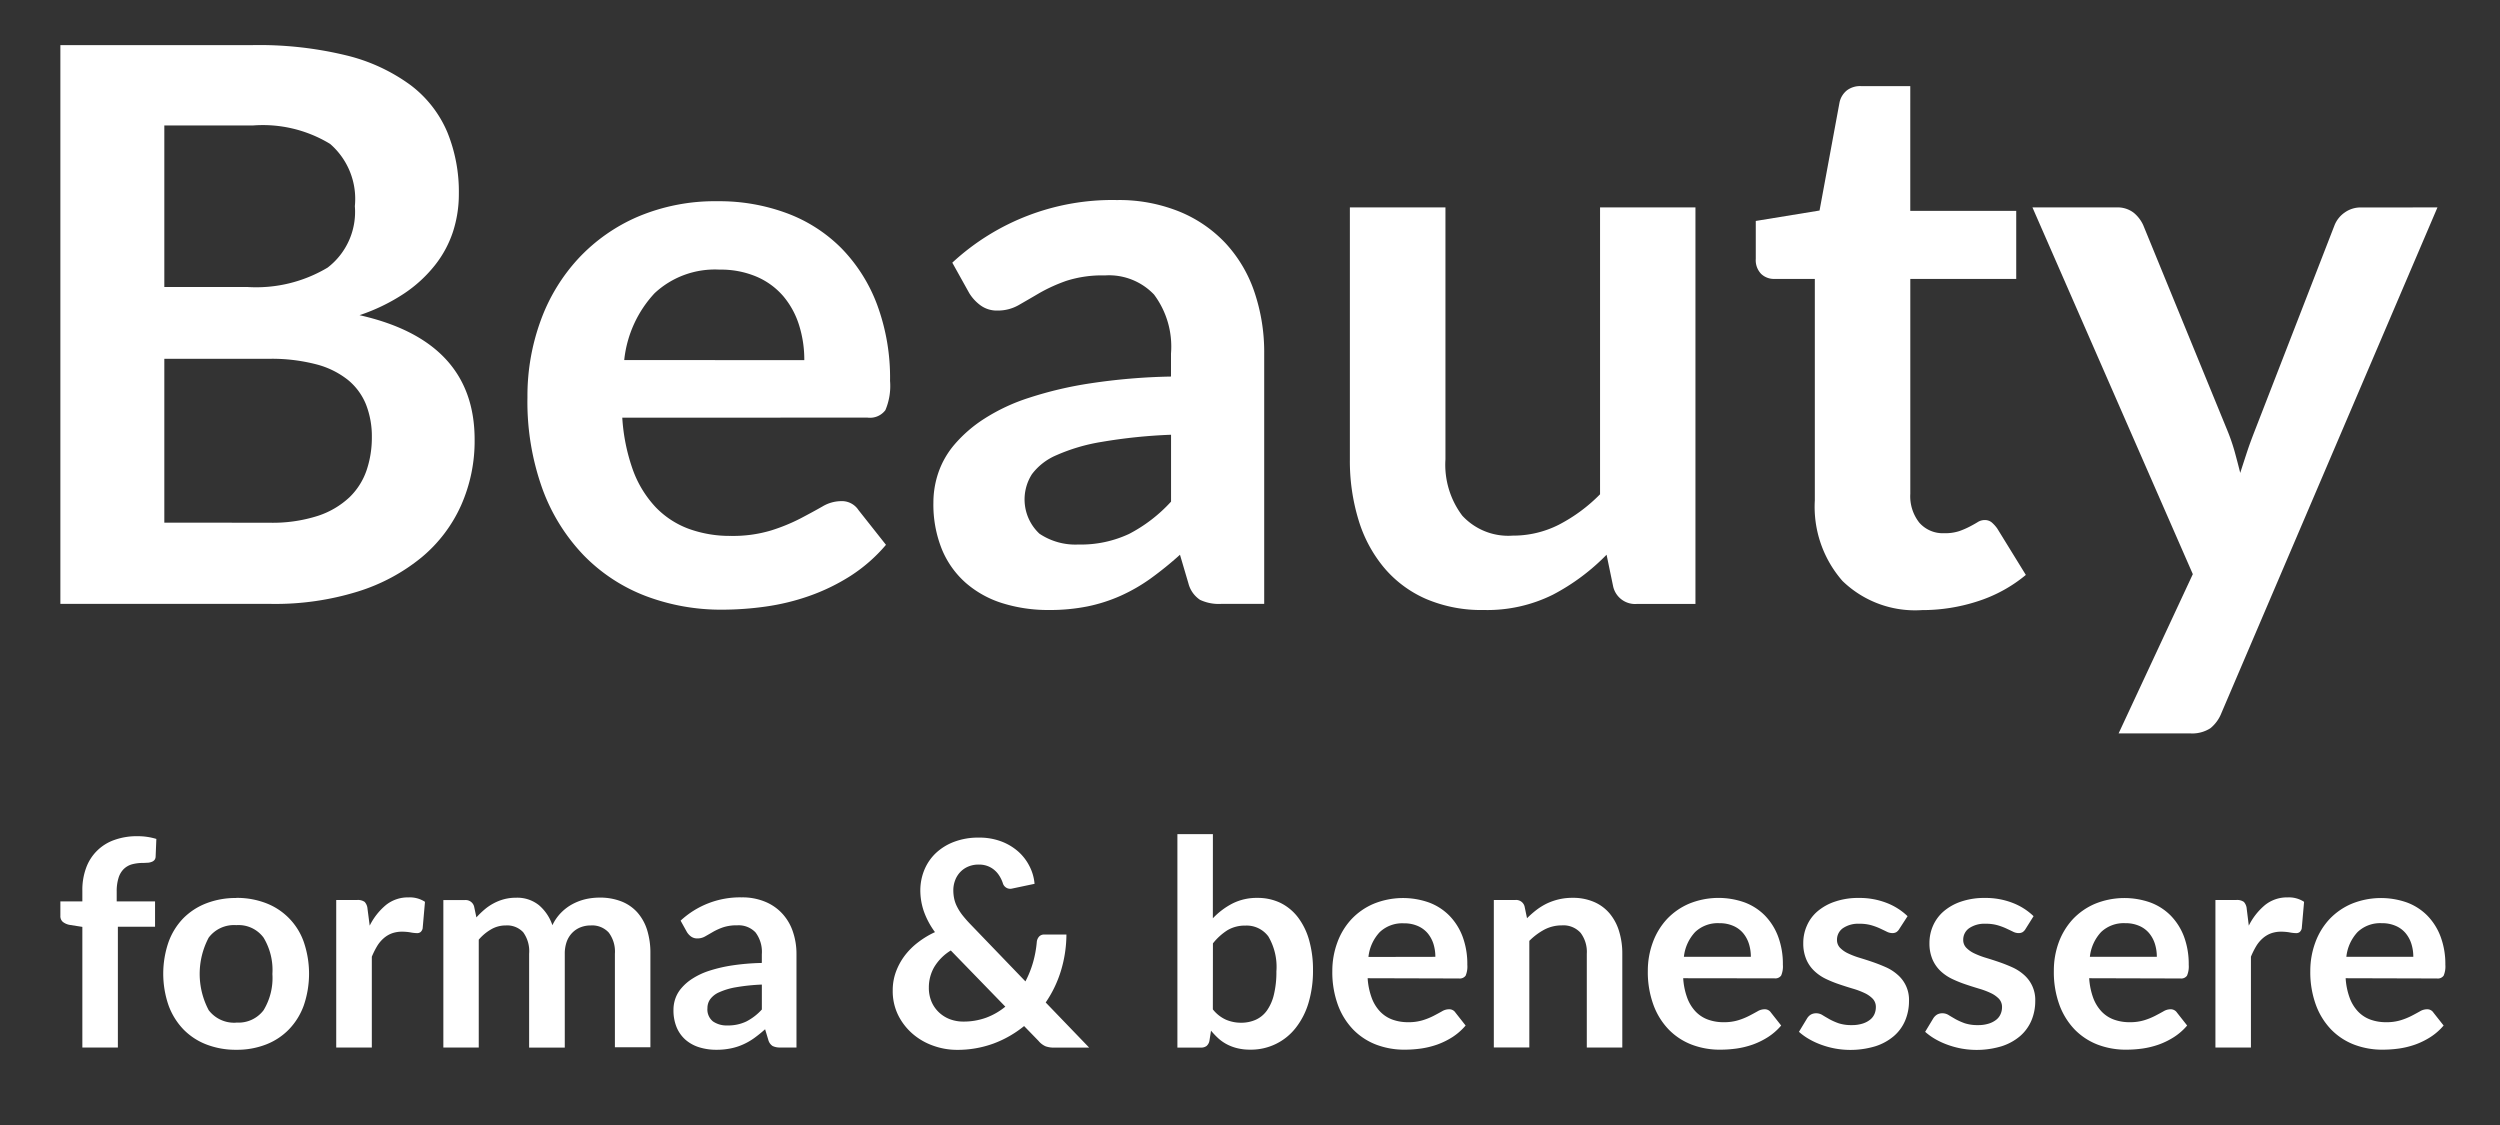
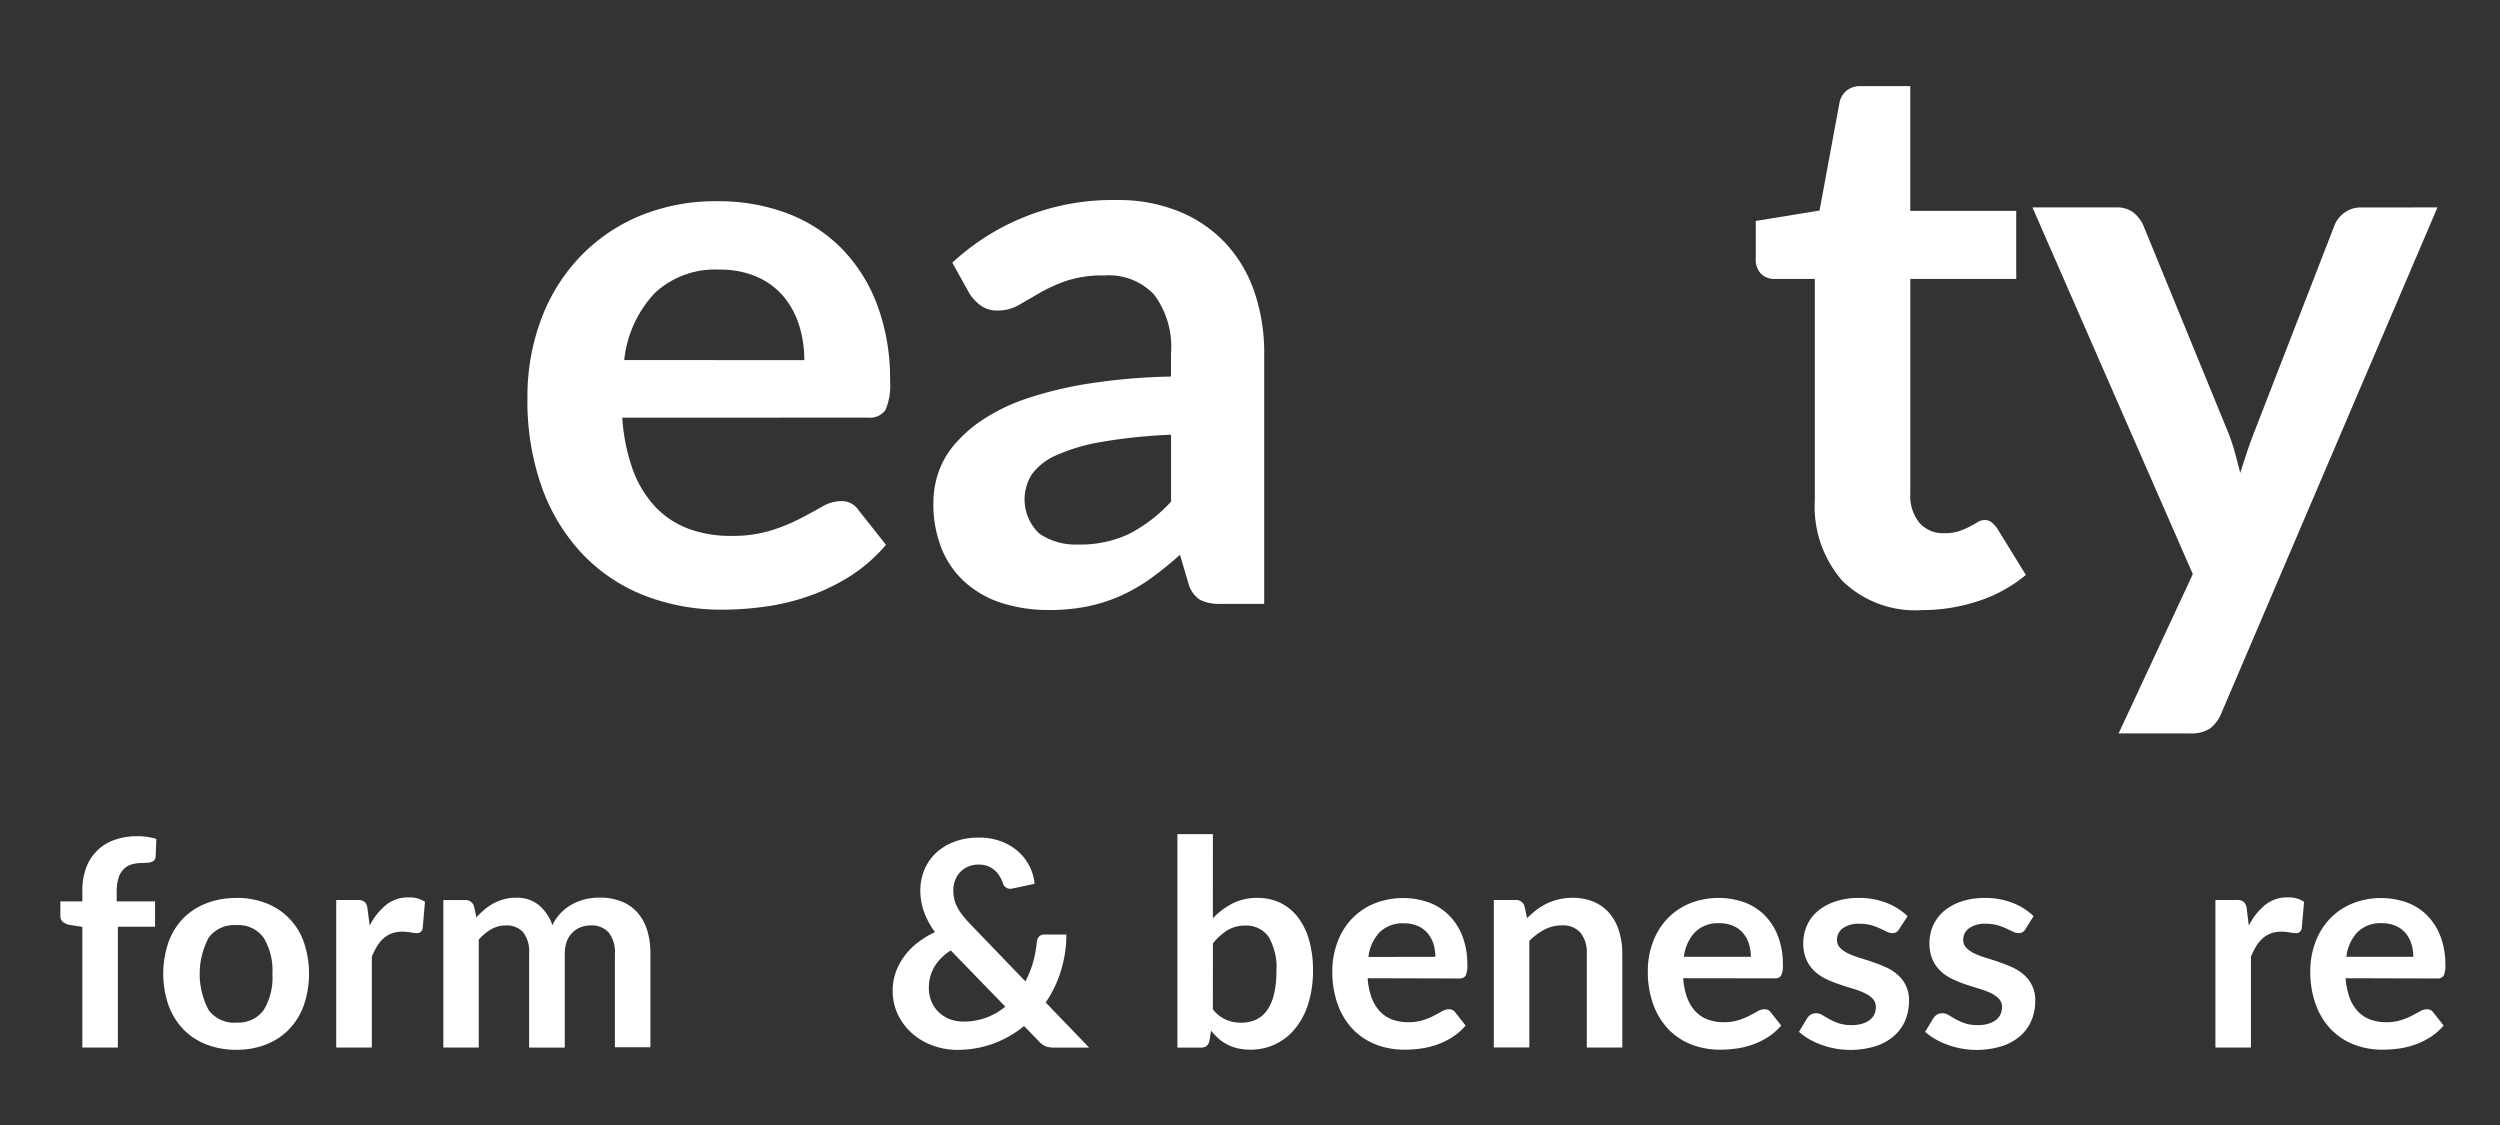
<svg xmlns="http://www.w3.org/2000/svg" width="100" height="45" viewBox="0 0 100 45">
  <rect x="0" y="0" width="100" height="45" fill="#333333" stroke="none" />
  <defs>
    <clipPath id="clip-path">
      <rect id="Rettangolo_6045" data-name="Rettangolo 6045" width="95.392" height="40.191" fill="none" />
    </clipPath>
  </defs>
  <g id="logo-benessere-beauty" transform="translate(1681 2094)">
    <g id="Raggruppa_1361" data-name="Raggruppa 1361">
      <g id="Raggruppa_1360" data-name="Raggruppa 1360" transform="translate(-1678.585 -2092.196)">
        <g id="Raggruppa_1359" data-name="Raggruppa 1359" transform="translate(0 0)" clip-path="url(#clip-path)">
-           <path id="Tracciato_2283" data-name="Tracciato 2283" d="M7.7,0a14.759,14.759,0,0,1,3.756.416,7.209,7.209,0,0,1,2.559,1.19,4.614,4.614,0,0,1,1.46,1.87,6.3,6.3,0,0,1,.464,2.473,4.877,4.877,0,0,1-.232,1.508A4.337,4.337,0,0,1,14.986,8.8a5.358,5.358,0,0,1-1.235,1.136,7.565,7.565,0,0,1-1.786.867q4.605,1.036,4.605,4.976a6.329,6.329,0,0,1-.54,2.628,5.772,5.772,0,0,1-1.577,2.08A7.547,7.547,0,0,1,11.9,21.857a11.127,11.127,0,0,1-3.464.495H0V0ZM4.158,3.215v6.46H7.466A5.57,5.57,0,0,0,10.69,8.9a2.809,2.809,0,0,0,1.089-2.458,2.91,2.91,0,0,0-.989-2.489A5.176,5.176,0,0,0,7.7,3.215Zm4.2,15.89a5.923,5.923,0,0,0,1.949-.277,3.381,3.381,0,0,0,1.258-.742A2.727,2.727,0,0,0,12.251,17a4.071,4.071,0,0,0,.208-1.313,3.492,3.492,0,0,0-.232-1.307,2.456,2.456,0,0,0-.727-.989,3.406,3.406,0,0,0-1.276-.625,7.062,7.062,0,0,0-1.879-.218H4.158v6.554Z" transform="translate(0 0)" fill="#fff" />
          <path id="Tracciato_2284" data-name="Tracciato 2284" d="M19.507,13.909a7.594,7.594,0,0,0,.432,2.111,4.346,4.346,0,0,0,.9,1.467,3.531,3.531,0,0,0,1.322.867,4.812,4.812,0,0,0,1.692.285,5.259,5.259,0,0,0,1.6-.216,7.358,7.358,0,0,0,1.175-.479q.5-.262.881-.479a1.481,1.481,0,0,1,.735-.216.793.793,0,0,1,.711.356l1.1,1.391a6.388,6.388,0,0,1-1.421,1.245,8.021,8.021,0,0,1-1.647.8,9.04,9.04,0,0,1-1.747.425,12.557,12.557,0,0,1-1.723.124,8.5,8.5,0,0,1-3.077-.548,6.894,6.894,0,0,1-2.473-1.624,7.585,7.585,0,0,1-1.653-2.658,10.3,10.3,0,0,1-.6-3.672,8.764,8.764,0,0,1,.526-3.052,7.336,7.336,0,0,1,1.508-2.489A7.06,7.06,0,0,1,20.132,5.87a7.911,7.911,0,0,1,3.193-.618,7.76,7.76,0,0,1,2.767.48,6.038,6.038,0,0,1,2.18,1.4A6.467,6.467,0,0,1,29.7,9.388a8.415,8.415,0,0,1,.518,3.052,2.483,2.483,0,0,1-.186,1.168.769.769,0,0,1-.711.3Zm7.281-2.3a4.6,4.6,0,0,0-.209-1.4,3.352,3.352,0,0,0-.625-1.151,2.925,2.925,0,0,0-1.059-.781A3.644,3.644,0,0,0,23.4,7.988a3.534,3.534,0,0,0-2.6.943,4.63,4.63,0,0,0-1.215,2.674Z" transform="translate(2.969 0.993)" fill="#fff" />
          <path id="Tracciato_2285" data-name="Tracciato 2285" d="M30.124,7.717a9.415,9.415,0,0,1,6.586-2.505,6.418,6.418,0,0,1,2.486.457,5.254,5.254,0,0,1,1.856,1.268,5.425,5.425,0,0,1,1.152,1.939A7.494,7.494,0,0,1,42.6,11.35V21.366H40.868a1.759,1.759,0,0,1-.834-.162,1.127,1.127,0,0,1-.465-.658L39.231,19.4a14.053,14.053,0,0,1-1.175.951,6.941,6.941,0,0,1-1.191.687,6.418,6.418,0,0,1-1.322.426,7.642,7.642,0,0,1-1.553.146,6.118,6.118,0,0,1-1.855-.27,4.071,4.071,0,0,1-1.469-.812,3.637,3.637,0,0,1-.958-1.345,4.778,4.778,0,0,1-.34-1.87,3.707,3.707,0,0,1,.2-1.2,3.464,3.464,0,0,1,.656-1.137,5.394,5.394,0,0,1,1.183-1.019,7.609,7.609,0,0,1,1.785-.835,15.215,15.215,0,0,1,2.465-.58,24.369,24.369,0,0,1,3.215-.27V11.35a3.474,3.474,0,0,0-.679-2.358,2.487,2.487,0,0,0-1.964-.765,4.682,4.682,0,0,0-1.539.215,6.554,6.554,0,0,0-1.074.486c-.309.182-.59.344-.842.489a1.675,1.675,0,0,1-.843.215,1.1,1.1,0,0,1-.68-.209,1.737,1.737,0,0,1-.448-.486ZM38.874,14.6a21.174,21.174,0,0,0-2.782.287,7.4,7.4,0,0,0-1.807.533,2.386,2.386,0,0,0-.975.757,1.876,1.876,0,0,0,.3,2.381,2.58,2.58,0,0,0,1.554.433,4.545,4.545,0,0,0,2.033-.425,6.049,6.049,0,0,0,1.677-1.291Z" transform="translate(5.553 0.986)" fill="#fff" />
-           <path id="Tracciato_2286" data-name="Tracciato 2286" d="M57.2,5.46V21.32H54.866a.9.9,0,0,1-.958-.7l-.263-1.268a8.525,8.525,0,0,1-2.15,1.6,5.9,5.9,0,0,1-2.766.611,5.634,5.634,0,0,1-2.3-.44,4.6,4.6,0,0,1-1.678-1.245,5.414,5.414,0,0,1-1.026-1.91,8.069,8.069,0,0,1-.348-2.434V5.46H47.2V15.539a3.384,3.384,0,0,0,.672,2.249,2.5,2.5,0,0,0,2.018.8,4.038,4.038,0,0,0,1.855-.441,6.512,6.512,0,0,0,1.639-1.213V5.46Z" transform="translate(8.203 1.033)" fill="#fff" />
          <path id="Tracciato_2287" data-name="Tracciato 2287" d="M63.678,22.339A4.167,4.167,0,0,1,60.5,21.173a4.5,4.5,0,0,1-1.106-3.224V9.092H57.772a.74.74,0,0,1-.524-.2.786.786,0,0,1-.216-.6V6.773l2.551-.417.8-4.328a.843.843,0,0,1,.295-.479.876.876,0,0,1,.555-.17h1.979V6.371H67.45V9.092H63.213v8.595a1.706,1.706,0,0,0,.364,1.159,1.254,1.254,0,0,0,1,.417,1.789,1.789,0,0,0,.595-.084A3.231,3.231,0,0,0,65.587,19c.119-.062.225-.121.316-.177a.527.527,0,0,1,.278-.086.438.438,0,0,1,.279.086,1.322,1.322,0,0,1,.232.254l1.143,1.855a5.763,5.763,0,0,1-1.916,1.051,7.153,7.153,0,0,1-2.241.356" transform="translate(10.784 0.261)" fill="#fff" />
          <path id="Tracciato_2288" data-name="Tracciato 2288" d="M82.539,5.46,73.9,25.679a1.48,1.48,0,0,1-.44.611,1.344,1.344,0,0,1-.826.208H69.786l2.968-6.369L66.339,5.46h3.354a1.058,1.058,0,0,1,.7.216,1.388,1.388,0,0,1,.378.495l3.37,8.224a7.871,7.871,0,0,1,.287.835c.076.278.151.561.222.85.093-.289.185-.574.279-.859s.2-.564.308-.842l3.186-8.208a1.125,1.125,0,0,1,.41-.51,1.093,1.093,0,0,1,.641-.2Z" transform="translate(12.544 1.033)" fill="#fff" />
          <path id="Tracciato_2289" data-name="Tracciato 2289" d="M.879,35.066V30.239l-.511-.08A.624.624,0,0,1,.1,30.041.3.3,0,0,1,0,29.8v-.58H.879v-.436a2.541,2.541,0,0,1,.152-.908,1.843,1.843,0,0,1,1.13-1.114,2.647,2.647,0,0,1,.919-.15,2.549,2.549,0,0,1,.759.109l-.029.712a.226.226,0,0,1-.046.13.254.254,0,0,1-.106.074.572.572,0,0,1-.152.036c-.057,0-.119.008-.184.008a1.745,1.745,0,0,0-.452.054.776.776,0,0,0-.335.19.844.844,0,0,0-.209.357,1.772,1.772,0,0,0-.073.549v.39H3.787v1.012H2.3v4.832Z" transform="translate(0 5.032)" fill="#fff" />
          <path id="Tracciato_2290" data-name="Tracciato 2290" d="M6.385,28.687a3.215,3.215,0,0,1,1.191.212,2.568,2.568,0,0,1,1.509,1.559,3.925,3.925,0,0,1,0,2.522,2.691,2.691,0,0,1-.59.96,2.564,2.564,0,0,1-.919.609,3.191,3.191,0,0,1-1.191.213,3.233,3.233,0,0,1-1.2-.213,2.567,2.567,0,0,1-.923-.609,2.728,2.728,0,0,1-.591-.96,3.883,3.883,0,0,1,0-2.522,2.665,2.665,0,0,1,.591-.955,2.62,2.62,0,0,1,.923-.6,3.257,3.257,0,0,1,1.2-.212m0,4.982a1.253,1.253,0,0,0,1.089-.493,2.486,2.486,0,0,0,.353-1.45,2.506,2.506,0,0,0-.353-1.453,1.243,1.243,0,0,0-1.089-.5,1.267,1.267,0,0,0-1.107.5,3.1,3.1,0,0,0,0,2.9,1.278,1.278,0,0,0,1.107.5" transform="translate(0.654 5.425)" fill="#fff" />
          <path id="Tracciato_2291" data-name="Tracciato 2291" d="M10.618,29.8a2.544,2.544,0,0,1,.655-.83,1.4,1.4,0,0,1,.9-.3,1.106,1.106,0,0,1,.656.177l-.093,1.063a.269.269,0,0,1-.083.146.223.223,0,0,1-.146.043,1.546,1.546,0,0,1-.256-.029,1.993,1.993,0,0,0-.331-.029,1.209,1.209,0,0,0-.42.069,1.069,1.069,0,0,0-.329.2,1.322,1.322,0,0,0-.259.313,3.137,3.137,0,0,0-.209.42v3.631H9.279v-5.9h.832a.466.466,0,0,1,.306.077.46.46,0,0,1,.114.278Z" transform="translate(1.755 5.422)" fill="#fff" />
          <path id="Tracciato_2292" data-name="Tracciato 2292" d="M12.883,34.674v-5.9h.869a.35.35,0,0,1,.361.258l.092.436a3.368,3.368,0,0,1,.325-.315,2.015,2.015,0,0,1,.363-.247,1.94,1.94,0,0,1,.413-.164,1.84,1.84,0,0,1,.486-.061,1.38,1.38,0,0,1,.917.3,1.81,1.81,0,0,1,.536.8,1.807,1.807,0,0,1,.346-.5,1.887,1.887,0,0,1,.453-.342,2.169,2.169,0,0,1,.527-.2,2.543,2.543,0,0,1,.56-.063,2.345,2.345,0,0,1,.867.15,1.681,1.681,0,0,1,.639.436,1.931,1.931,0,0,1,.394.7,3.077,3.077,0,0,1,.134.949v3.752H19.745V30.923a1.265,1.265,0,0,0-.247-.849.9.9,0,0,0-.724-.284,1.083,1.083,0,0,0-.405.075.947.947,0,0,0-.327.216.986.986,0,0,0-.222.352,1.416,1.416,0,0,0-.08.49v3.752H16.314V30.923a1.286,1.286,0,0,0-.238-.862.881.881,0,0,0-.7-.271,1.141,1.141,0,0,0-.577.153,1.9,1.9,0,0,0-.5.416v4.315Z" transform="translate(2.436 5.424)" fill="#fff" />
-           <path id="Tracciato_2293" data-name="Tracciato 2293" d="M20.909,29.6a3.493,3.493,0,0,1,2.446-.931,2.359,2.359,0,0,1,.925.17,1.921,1.921,0,0,1,.688.47,1.994,1.994,0,0,1,.429.722,2.745,2.745,0,0,1,.147.919v3.724H24.9a.657.657,0,0,1-.313-.061.42.42,0,0,1-.17-.244l-.128-.425a5.175,5.175,0,0,1-.436.353,2.5,2.5,0,0,1-.442.254,2.281,2.281,0,0,1-.491.158,2.792,2.792,0,0,1-.577.056,2.287,2.287,0,0,1-.691-.1,1.523,1.523,0,0,1-.546-.3,1.363,1.363,0,0,1-.356-.5,1.772,1.772,0,0,1-.126-.7,1.368,1.368,0,0,1,.074-.445,1.286,1.286,0,0,1,.246-.423,1.946,1.946,0,0,1,.439-.378,2.886,2.886,0,0,1,.665-.312,5.825,5.825,0,0,1,.916-.215,9.324,9.324,0,0,1,1.194-.1v-.345a1.292,1.292,0,0,0-.252-.876.929.929,0,0,0-.73-.284,1.724,1.724,0,0,0-.571.081,2.462,2.462,0,0,0-.4.181c-.115.068-.219.127-.314.181a.61.61,0,0,1-.313.081.416.416,0,0,1-.253-.077.626.626,0,0,1-.165-.181Zm3.25,2.557a7.843,7.843,0,0,0-1.032.107,2.71,2.71,0,0,0-.673.2.877.877,0,0,0-.363.282.6.6,0,0,0-.108.35.612.612,0,0,0,.22.534.956.956,0,0,0,.578.162,1.676,1.676,0,0,0,.755-.158,2.187,2.187,0,0,0,.623-.48Z" transform="translate(3.9 5.422)" fill="#fff" />
          <path id="Tracciato_2294" data-name="Tracciato 2294" d="M35.857,35.059h-1.39a.97.97,0,0,1-.353-.052.777.777,0,0,1-.285-.219l-.574-.591a4.319,4.319,0,0,1-1.224.7,4.187,4.187,0,0,1-1.466.252,2.791,2.791,0,0,1-.939-.164,2.55,2.55,0,0,1-.825-.473,2.4,2.4,0,0,1-.583-.75A2.176,2.176,0,0,1,28,32.771a2.141,2.141,0,0,1,.126-.738,2.545,2.545,0,0,1,.35-.647,2.793,2.793,0,0,1,.536-.536,3.522,3.522,0,0,1,.678-.41,3.191,3.191,0,0,1-.449-.843,2.6,2.6,0,0,1-.137-.818,2.165,2.165,0,0,1,.157-.819,1.963,1.963,0,0,1,.457-.675,2.189,2.189,0,0,1,.737-.457,2.71,2.71,0,0,1,.987-.169,2.488,2.488,0,0,1,.906.155,2.2,2.2,0,0,1,.684.413,1.977,1.977,0,0,1,.447.593,1.871,1.871,0,0,1,.194.688l-.9.19a.307.307,0,0,1-.369-.218,1.331,1.331,0,0,0-.134-.285.976.976,0,0,0-.2-.235.908.908,0,0,0-.27-.161.966.966,0,0,0-.357-.061,1.053,1.053,0,0,0-.43.083.939.939,0,0,0-.319.224.968.968,0,0,0-.2.328,1.12,1.12,0,0,0-.07.394,1.625,1.625,0,0,0,.034.334,1.306,1.306,0,0,0,.115.321,2.046,2.046,0,0,0,.209.331,4.83,4.83,0,0,0,.319.365l2.207,2.293a4.008,4.008,0,0,0,.306-.765,4.354,4.354,0,0,0,.149-.816.37.37,0,0,1,.093-.213.266.266,0,0,1,.206-.08h.886a5.056,5.056,0,0,1-.219,1.447,4.641,4.641,0,0,1-.61,1.27Zm-5.534-3.885a1.963,1.963,0,0,0-.669.674,1.633,1.633,0,0,0-.209.809,1.421,1.421,0,0,0,.108.568,1.273,1.273,0,0,0,.3.428,1.313,1.313,0,0,0,.436.271,1.513,1.513,0,0,0,.53.094,2.624,2.624,0,0,0,.926-.158,2.652,2.652,0,0,0,.759-.439Z" transform="translate(5.294 5.041)" fill="#fff" />
          <path id="Tracciato_2295" data-name="Tracciato 2295" d="M38.994,29.909a2.927,2.927,0,0,1,.791-.595,2.15,2.15,0,0,1,.991-.221,2.082,2.082,0,0,1,.923.2,1.985,1.985,0,0,1,.7.578,2.719,2.719,0,0,1,.445.91,4.316,4.316,0,0,1,.156,1.2,4.479,4.479,0,0,1-.178,1.306,2.993,2.993,0,0,1-.509,1,2.265,2.265,0,0,1-1.83.876,2.079,2.079,0,0,1-.5-.055,1.831,1.831,0,0,1-.415-.152,1.663,1.663,0,0,1-.347-.238,3.16,3.16,0,0,1-.3-.314l-.063.4a.358.358,0,0,1-.118.214.371.371,0,0,1-.227.063h-.937v-8.54h1.42Zm0,3.643a1.4,1.4,0,0,0,.527.414,1.525,1.525,0,0,0,.6.12,1.412,1.412,0,0,0,.587-.118,1.117,1.117,0,0,0,.446-.366,1.836,1.836,0,0,0,.282-.64,3.82,3.82,0,0,0,.1-.927,2.4,2.4,0,0,0-.322-1.4,1.08,1.08,0,0,0-.925-.434,1.355,1.355,0,0,0-.712.185,2.347,2.347,0,0,0-.58.527Z" transform="translate(7.105 5.019)" fill="#fff" />
          <path id="Tracciato_2296" data-name="Tracciato 2296" d="M44.2,31.9a2.77,2.77,0,0,0,.162.785,1.594,1.594,0,0,0,.334.546,1.3,1.3,0,0,0,.49.322,1.806,1.806,0,0,0,.63.106,1.922,1.922,0,0,0,.595-.081,2.658,2.658,0,0,0,.436-.178c.125-.065.233-.124.328-.177a.543.543,0,0,1,.272-.081.294.294,0,0,1,.265.133l.407.517a2.4,2.4,0,0,1-.528.463,3.068,3.068,0,0,1-.612.3,3.447,3.447,0,0,1-.649.158,4.779,4.779,0,0,1-.641.045,3.158,3.158,0,0,1-1.144-.2,2.572,2.572,0,0,1-.919-.6,2.812,2.812,0,0,1-.615-.988,3.812,3.812,0,0,1-.224-1.365,3.272,3.272,0,0,1,.2-1.134,2.738,2.738,0,0,1,.56-.926,2.626,2.626,0,0,1,.892-.622,3.111,3.111,0,0,1,2.214-.052,2.242,2.242,0,0,1,.81.52,2.416,2.416,0,0,1,.533.839,3.151,3.151,0,0,1,.191,1.134.932.932,0,0,1-.068.434.288.288,0,0,1-.265.112Zm2.708-.856a1.722,1.722,0,0,0-.077-.52A1.282,1.282,0,0,0,46.6,30.1a1.093,1.093,0,0,0-.394-.289,1.349,1.349,0,0,0-.555-.107,1.309,1.309,0,0,0-.968.352,1.715,1.715,0,0,0-.451.993Z" transform="translate(8.091 5.425)" fill="#fff" />
          <path id="Tracciato_2297" data-name="Tracciato 2297" d="M49.548,29.5a3.933,3.933,0,0,1,.376-.331,2.528,2.528,0,0,1,.42-.259,2.429,2.429,0,0,1,.474-.165,2.37,2.37,0,0,1,.552-.061,2.107,2.107,0,0,1,.856.164,1.684,1.684,0,0,1,.624.459,2.014,2.014,0,0,1,.378.706,3,3,0,0,1,.131.906v3.753h-1.42V30.922a1.266,1.266,0,0,0-.247-.836.927.927,0,0,0-.754-.3,1.5,1.5,0,0,0-.688.165,2.533,2.533,0,0,0-.61.455v4.264H48.22v-5.9h.869a.349.349,0,0,1,.361.258Z" transform="translate(9.118 5.425)" fill="#fff" />
          <path id="Tracciato_2298" data-name="Tracciato 2298" d="M54.815,31.9a2.772,2.772,0,0,0,.161.785,1.594,1.594,0,0,0,.334.546,1.3,1.3,0,0,0,.491.322,1.8,1.8,0,0,0,.629.106,1.917,1.917,0,0,0,.595-.081,2.658,2.658,0,0,0,.436-.178c.125-.065.234-.124.328-.177a.55.55,0,0,1,.272-.081.293.293,0,0,1,.265.133l.408.517a2.375,2.375,0,0,1-.529.463,3.037,3.037,0,0,1-.612.3,3.413,3.413,0,0,1-.648.158,4.807,4.807,0,0,1-.641.045,3.153,3.153,0,0,1-1.144-.2,2.572,2.572,0,0,1-.919-.6,2.812,2.812,0,0,1-.615-.988A3.811,3.811,0,0,1,53.4,31.6a3.272,3.272,0,0,1,.2-1.134,2.757,2.757,0,0,1,.56-.926,2.638,2.638,0,0,1,.892-.622,3.115,3.115,0,0,1,2.215-.052,2.252,2.252,0,0,1,.81.52,2.414,2.414,0,0,1,.532.839,3.125,3.125,0,0,1,.193,1.134.928.928,0,0,1-.069.434.285.285,0,0,1-.264.112Zm2.706-.856a1.722,1.722,0,0,0-.077-.52,1.261,1.261,0,0,0-.233-.429,1.073,1.073,0,0,0-.394-.289,1.343,1.343,0,0,0-.554-.107,1.311,1.311,0,0,0-.969.352,1.715,1.715,0,0,0-.451.993Z" transform="translate(10.098 5.425)" fill="#fff" />
          <path id="Tracciato_2299" data-name="Tracciato 2299" d="M62.5,29.928a.391.391,0,0,1-.121.13.321.321,0,0,1-.161.037.513.513,0,0,1-.221-.057c-.078-.039-.169-.081-.272-.13a2.477,2.477,0,0,0-.354-.13,1.7,1.7,0,0,0-.467-.057,1.086,1.086,0,0,0-.659.177.559.559,0,0,0-.238.466.447.447,0,0,0,.122.319,1.11,1.11,0,0,0,.328.227,3.221,3.221,0,0,0,.463.176c.171.052.348.108.526.17s.353.131.526.208a1.8,1.8,0,0,1,.463.3,1.315,1.315,0,0,1,.452,1.043,2,2,0,0,1-.153.785,1.68,1.68,0,0,1-.451.621,2.138,2.138,0,0,1-.737.407,3.45,3.45,0,0,1-1.61.093,3.44,3.44,0,0,1-.558-.152,3.034,3.034,0,0,1-.493-.229,2.393,2.393,0,0,1-.4-.288l.327-.54a.462.462,0,0,1,.15-.15.428.428,0,0,1,.219-.052.468.468,0,0,1,.25.076c.078.049.169.1.273.161a2.543,2.543,0,0,0,.365.162,1.627,1.627,0,0,0,.53.074,1.38,1.38,0,0,0,.434-.061.919.919,0,0,0,.3-.157.591.591,0,0,0,.174-.228.689.689,0,0,0,.054-.268.474.474,0,0,0-.124-.339,1.092,1.092,0,0,0-.327-.229,3.122,3.122,0,0,0-.465-.175c-.175-.052-.352-.108-.534-.17a4.716,4.716,0,0,1-.536-.215,1.816,1.816,0,0,1-.464-.313,1.384,1.384,0,0,1-.329-.466,1.624,1.624,0,0,1-.124-.666,1.688,1.688,0,0,1,.145-.69,1.579,1.579,0,0,1,.422-.572,2.1,2.1,0,0,1,.7-.39,2.864,2.864,0,0,1,.962-.147,2.967,2.967,0,0,1,1.109.2,2.522,2.522,0,0,1,.834.529Z" transform="translate(11.058 5.425)" fill="#fff" />
          <path id="Tracciato_2300" data-name="Tracciato 2300" d="M66.746,29.928a.379.379,0,0,1-.121.13.324.324,0,0,1-.161.037.505.505,0,0,1-.221-.057c-.078-.039-.17-.081-.273-.13a2.477,2.477,0,0,0-.354-.13,1.685,1.685,0,0,0-.467-.057,1.085,1.085,0,0,0-.658.177.557.557,0,0,0-.239.466.442.442,0,0,0,.124.319,1.1,1.1,0,0,0,.327.227,3.239,3.239,0,0,0,.464.176c.171.052.347.108.526.17s.353.131.524.208a1.826,1.826,0,0,1,.464.3,1.325,1.325,0,0,1,.452,1.043,2,2,0,0,1-.153.785,1.707,1.707,0,0,1-.451.621,2.144,2.144,0,0,1-.738.407,3.45,3.45,0,0,1-1.61.093,3.426,3.426,0,0,1-.557-.152,3,3,0,0,1-.495-.229,2.432,2.432,0,0,1-.4-.288l.326-.54a.477.477,0,0,1,.151-.15.427.427,0,0,1,.218-.052.463.463,0,0,1,.251.076c.078.049.169.1.272.161a2.668,2.668,0,0,0,.365.162,1.64,1.64,0,0,0,.532.074,1.362,1.362,0,0,0,.433-.061.913.913,0,0,0,.3-.157.577.577,0,0,0,.172-.228.669.669,0,0,0,.055-.268.48.48,0,0,0-.124-.339,1.123,1.123,0,0,0-.327-.229,3.139,3.139,0,0,0-.466-.175c-.174-.052-.352-.108-.534-.17a4.7,4.7,0,0,1-.535-.215,1.823,1.823,0,0,1-.465-.313,1.415,1.415,0,0,1-.328-.466,1.624,1.624,0,0,1-.124-.666,1.707,1.707,0,0,1,.144-.69,1.624,1.624,0,0,1,.423-.572,2.091,2.091,0,0,1,.694-.39,2.871,2.871,0,0,1,.963-.147,2.972,2.972,0,0,1,1.109.2,2.5,2.5,0,0,1,.832.529Z" transform="translate(11.862 5.425)" fill="#fff" />
-           <path id="Tracciato_2301" data-name="Tracciato 2301" d="M68.472,31.9a2.813,2.813,0,0,0,.161.785,1.612,1.612,0,0,0,.334.546,1.3,1.3,0,0,0,.491.322,1.8,1.8,0,0,0,.629.106,1.912,1.912,0,0,0,.595-.081,2.615,2.615,0,0,0,.436-.178c.125-.065.235-.124.328-.177a.551.551,0,0,1,.273-.081.3.3,0,0,1,.265.133l.407.517a2.375,2.375,0,0,1-.529.463,3.007,3.007,0,0,1-.612.3,3.391,3.391,0,0,1-.648.158,4.779,4.779,0,0,1-.641.045,3.153,3.153,0,0,1-1.144-.2,2.583,2.583,0,0,1-.919-.6,2.829,2.829,0,0,1-.615-.988,3.812,3.812,0,0,1-.224-1.365,3.271,3.271,0,0,1,.194-1.134,2.776,2.776,0,0,1,.56-.926,2.638,2.638,0,0,1,.892-.622,3.115,3.115,0,0,1,2.215-.052,2.242,2.242,0,0,1,.81.52,2.433,2.433,0,0,1,.533.839,3.151,3.151,0,0,1,.191,1.134.928.928,0,0,1-.069.434.285.285,0,0,1-.264.112Zm2.706-.856a1.722,1.722,0,0,0-.077-.52,1.261,1.261,0,0,0-.233-.429,1.073,1.073,0,0,0-.394-.289,1.335,1.335,0,0,0-.554-.107,1.311,1.311,0,0,0-.969.352,1.715,1.715,0,0,0-.451.993Z" transform="translate(12.68 5.425)" fill="#fff" />
          <path id="Tracciato_2302" data-name="Tracciato 2302" d="M73.83,29.8a2.544,2.544,0,0,1,.655-.83,1.4,1.4,0,0,1,.9-.3,1.106,1.106,0,0,1,.656.177l-.093,1.063a.269.269,0,0,1-.083.146.223.223,0,0,1-.146.043,1.546,1.546,0,0,1-.256-.029,1.993,1.993,0,0,0-.331-.029,1.209,1.209,0,0,0-.42.069,1.069,1.069,0,0,0-.329.2,1.322,1.322,0,0,0-.259.313,3.136,3.136,0,0,0-.209.42v3.631h-1.42v-5.9h.832a.466.466,0,0,1,.306.077.46.46,0,0,1,.114.278Z" transform="translate(13.707 5.422)" fill="#fff" />
          <path id="Tracciato_2303" data-name="Tracciato 2303" d="M77.1,31.9a2.772,2.772,0,0,0,.161.785,1.594,1.594,0,0,0,.334.546,1.3,1.3,0,0,0,.491.322,1.8,1.8,0,0,0,.629.106,1.917,1.917,0,0,0,.595-.081,2.658,2.658,0,0,0,.436-.178c.125-.065.234-.124.328-.177a.55.55,0,0,1,.272-.081.293.293,0,0,1,.265.133l.408.517a2.376,2.376,0,0,1-.529.463,3.038,3.038,0,0,1-.612.3,3.414,3.414,0,0,1-.648.158,4.807,4.807,0,0,1-.641.045,3.153,3.153,0,0,1-1.144-.2,2.572,2.572,0,0,1-.919-.6,2.812,2.812,0,0,1-.615-.988,3.811,3.811,0,0,1-.225-1.365,3.272,3.272,0,0,1,.2-1.134,2.757,2.757,0,0,1,.56-.926,2.638,2.638,0,0,1,.892-.622,3.115,3.115,0,0,1,2.215-.052,2.252,2.252,0,0,1,.81.52,2.413,2.413,0,0,1,.532.839,3.125,3.125,0,0,1,.193,1.134.928.928,0,0,1-.069.434.285.285,0,0,1-.264.112Zm2.706-.856a1.722,1.722,0,0,0-.077-.52,1.261,1.261,0,0,0-.233-.429,1.073,1.073,0,0,0-.394-.289,1.343,1.343,0,0,0-.554-.107,1.311,1.311,0,0,0-.969.352,1.715,1.715,0,0,0-.451.993Z" transform="translate(14.311 5.425)" fill="#fff" />
        </g>
      </g>
      <rect id="Rettangolo_6046" data-name="Rettangolo 6046" width="100" height="45" transform="translate(-1681 -2094)" fill="none" />
    </g>
  </g>
</svg>